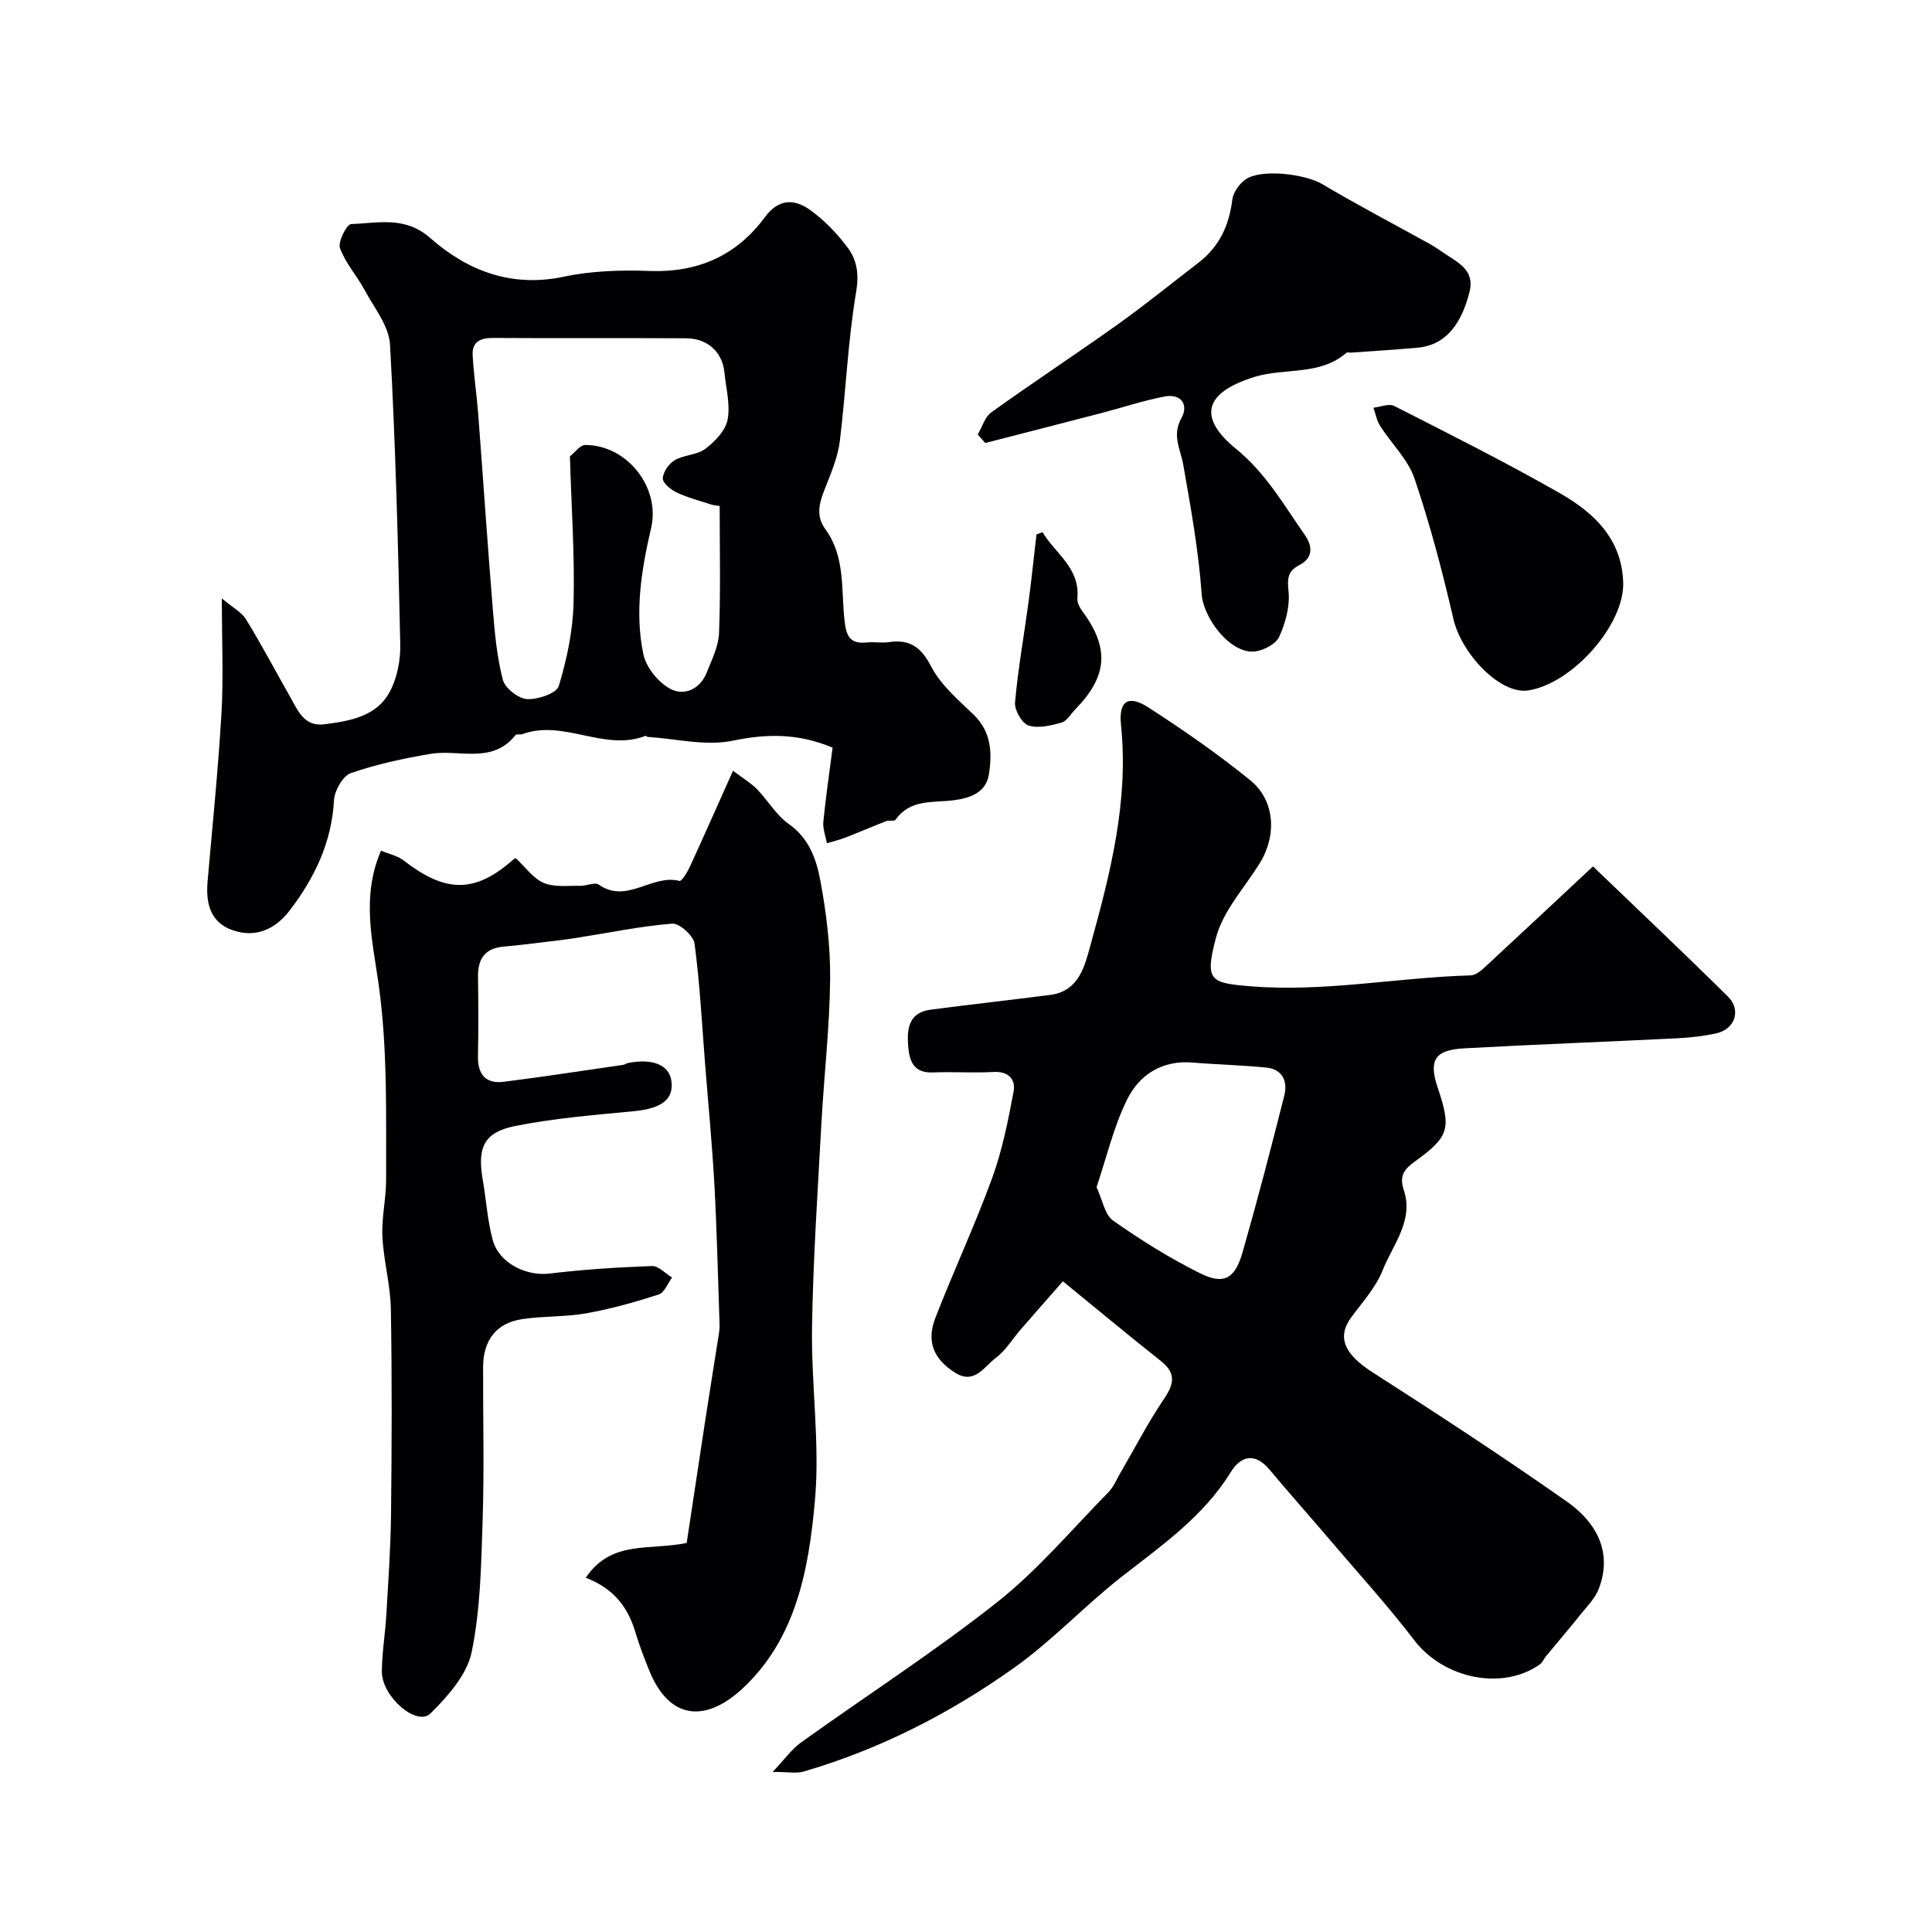
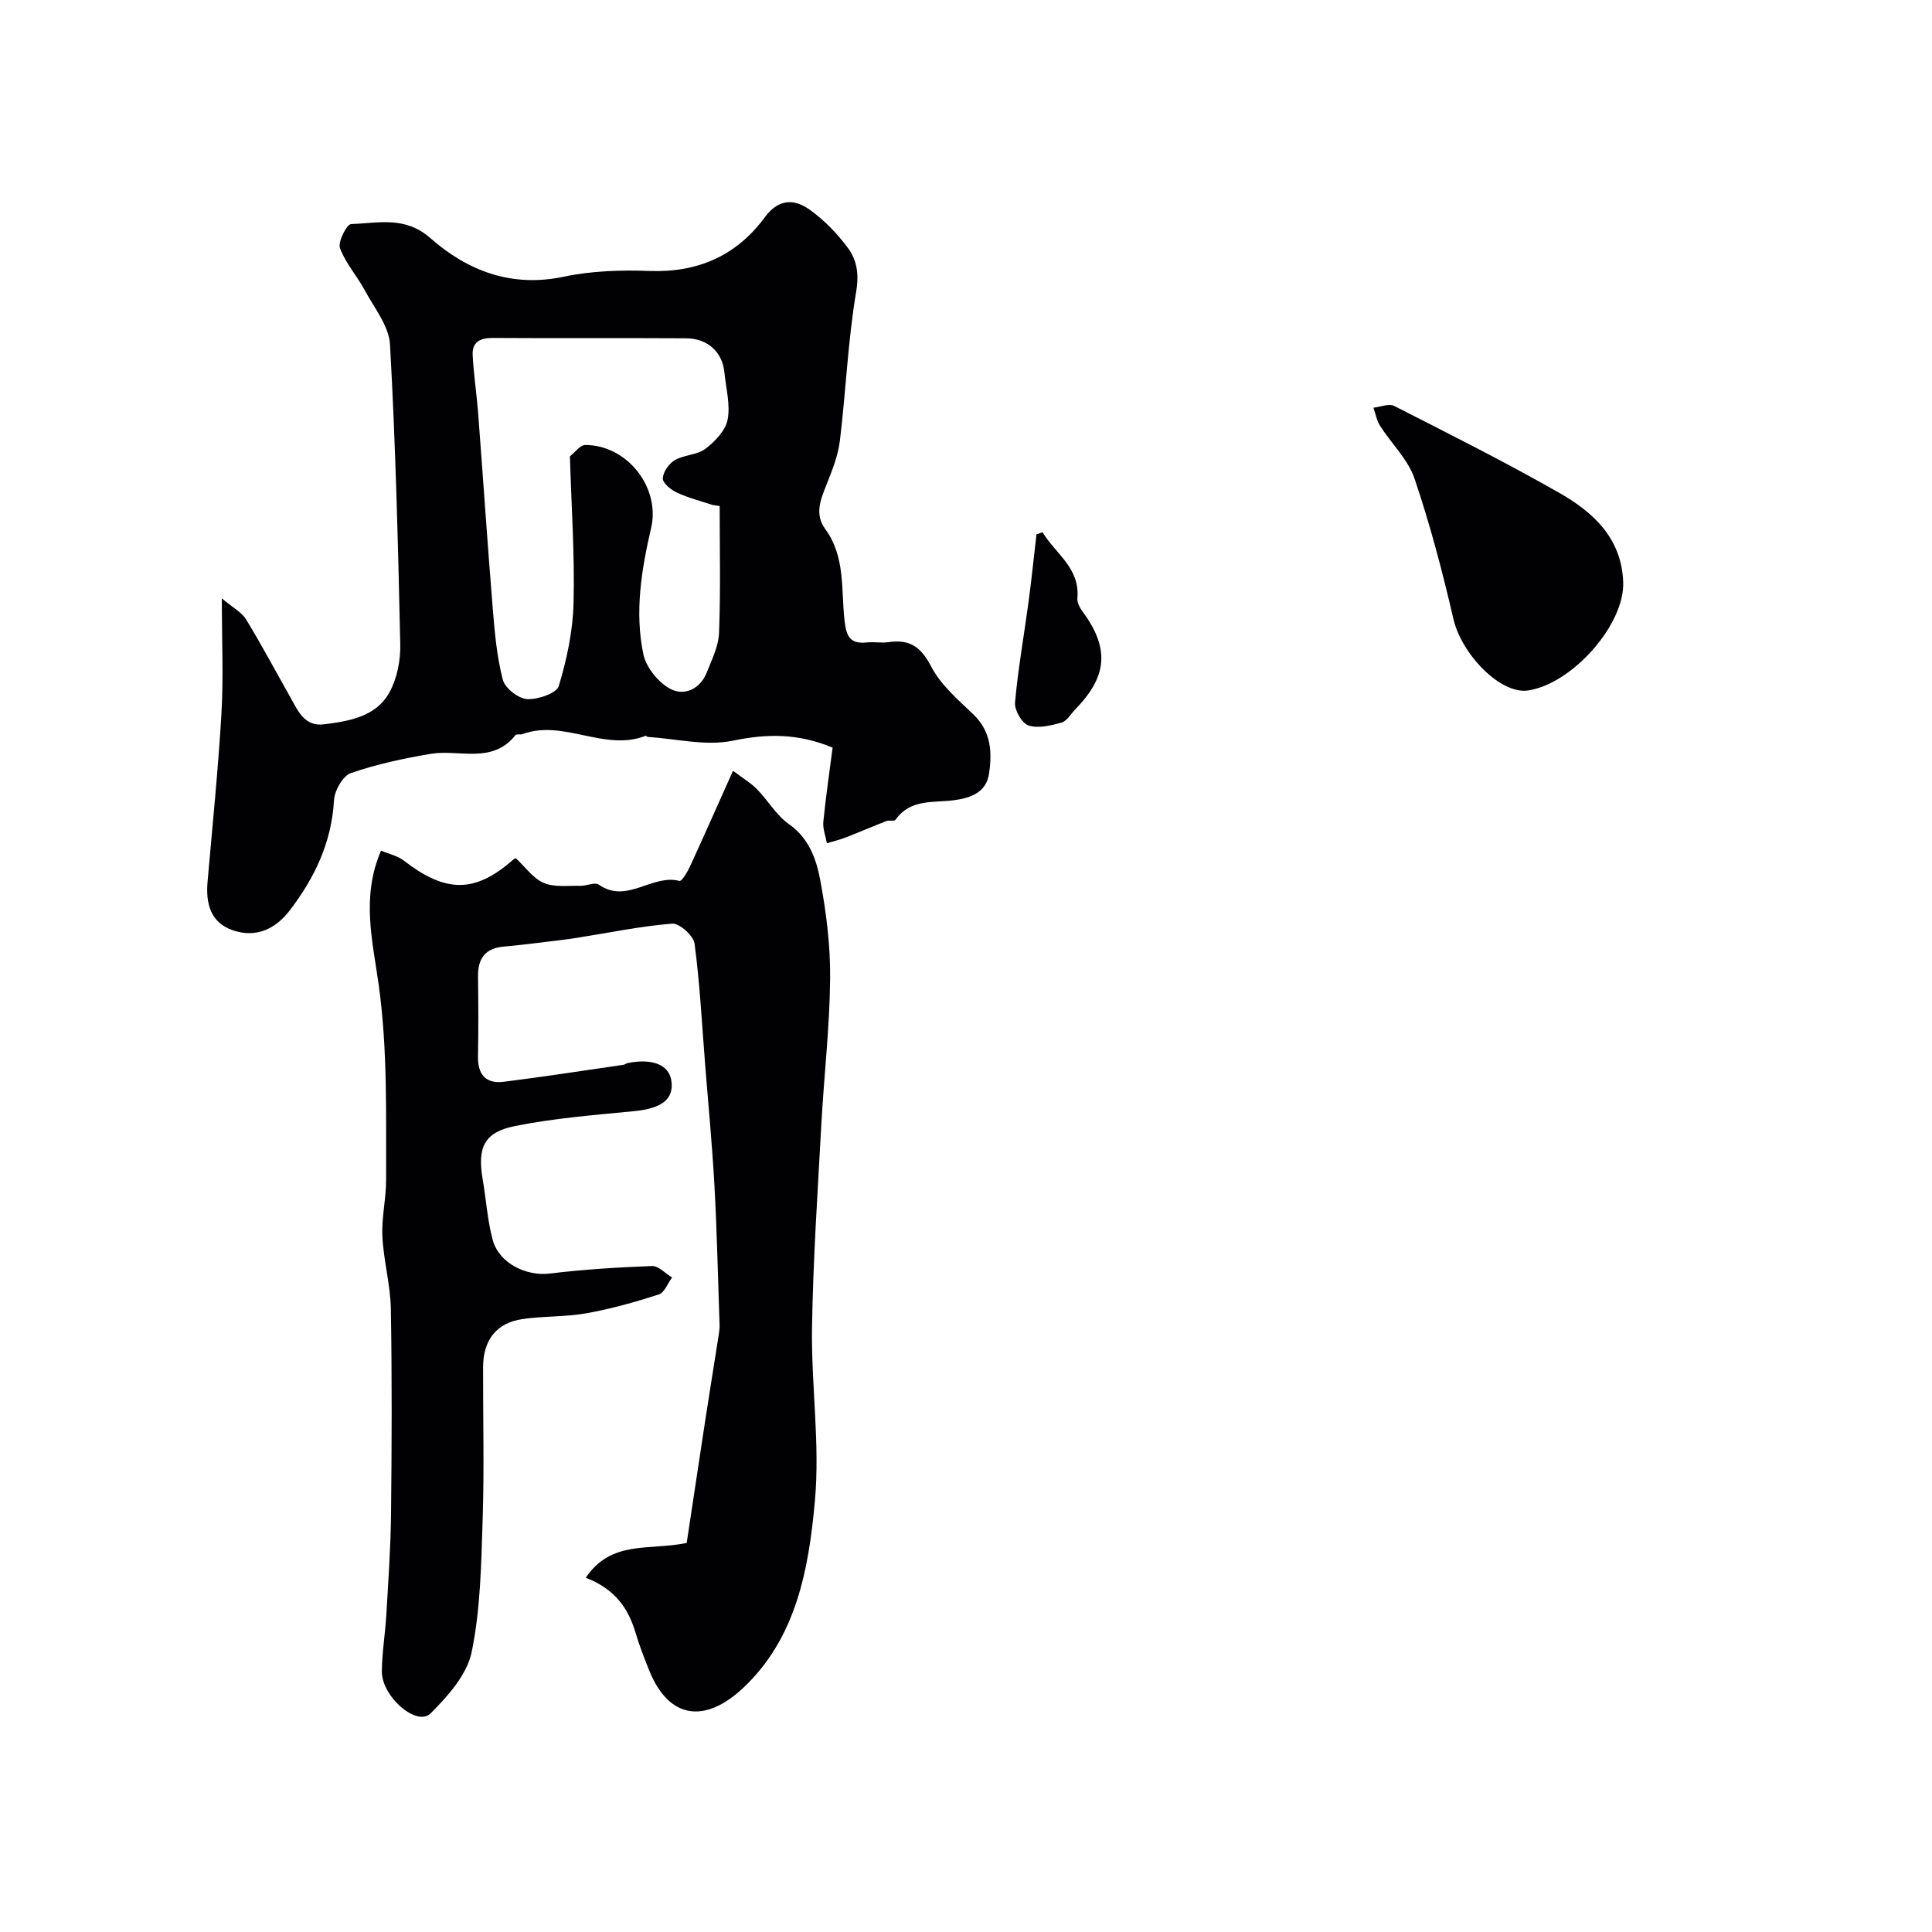
<svg xmlns="http://www.w3.org/2000/svg" enable-background="new 0 0 400 400" viewBox="0 0 400 400">
  <g fill="#010103">
-     <path d="m159.96 366.86c2.53-2.66 3.98-4.74 5.92-6.13 13.5-9.68 27.52-18.7 40.54-28.99 8.42-6.65 15.46-15.05 23.03-22.75 1.11-1.13 1.75-2.73 2.57-4.14 2.96-5.07 5.65-10.32 8.94-15.17 2.13-3.14 2.6-5.36-.64-7.92-6.67-5.27-13.2-10.73-20.26-16.48-3.14 3.59-5.94 6.75-8.71 9.94-1.72 1.98-3.12 4.38-5.17 5.91-2.38 1.78-4.41 5.58-8.37 3.11-4.53-2.82-6.05-6.49-4.15-11.39 3.77-9.71 8.19-19.17 11.75-28.94 2.1-5.75 3.31-11.87 4.44-17.91.46-2.48-1.01-4.24-4.15-4.06-4.15.24-8.34-.08-12.49.1-4.14.18-4.96-2.44-5.2-5.64-.27-3.55.27-6.77 4.61-7.35 8.27-1.09 16.57-2 24.85-3.07 6.02-.78 7.16-6.19 8.33-10.4 4.1-14.83 7.92-29.77 6.29-45.49-.52-5.01 1.53-6.3 5.69-3.61 7.26 4.69 14.4 9.64 21.1 15.09 5.13 4.18 5.49 11.41 1.93 17.16-3.16 5.09-7.6 9.88-9.06 15.43-2.34 8.89-1.23 9.34 7.06 10.03 15.39 1.27 30.46-1.82 45.69-2.25.9-.03 1.92-.78 2.65-1.45 7.49-6.92 14.94-13.9 22.66-21.11 9.64 9.26 18.91 18.01 27.96 26.97 2.78 2.75 1.44 6.71-2.35 7.57-2.69.61-5.48.91-8.25 1.05-14.7.73-29.4 1.27-44.09 2.08-6.06.34-7.32 2.5-5.42 8.13 2.85 8.47 2.41 10.15-4.72 15.29-2.22 1.61-3.29 2.94-2.28 5.98 2.06 6.26-2.29 11.26-4.4 16.56-1.41 3.55-4.19 6.58-6.5 9.73-3.05 4.15-1.35 7.69 4.35 11.34 13.56 8.7 27.06 17.51 40.24 26.77 7.25 5.09 9.21 11.55 6.63 18.17-.73 1.88-2.32 3.47-3.62 5.09-2.4 2.99-4.9 5.91-7.34 8.88-.41.5-.65 1.2-1.15 1.56-7.81 5.58-19.99 2.98-26.04-4.93-5.49-7.18-11.59-13.88-17.46-20.77-4.16-4.89-8.43-9.68-12.55-14.6-3.03-3.62-5.94-2.81-8.03.58-5.69 9.22-14.32 15.17-22.6 21.65-7.63 5.98-14.34 13.21-22.22 18.81-13.32 9.47-27.83 16.9-43.62 21.5-1.38.42-2.97.07-6.39.07zm67.07-121.07c1.22 2.59 1.67 5.68 3.43 6.92 5.71 4.03 11.7 7.77 17.95 10.88 4.99 2.48 7.26 1.21 8.85-4.32 3.08-10.76 5.9-21.59 8.64-32.44.73-2.89-.32-5.46-3.72-5.8-5.06-.51-10.16-.61-15.23-1.04-6.33-.53-11.05 2.49-13.6 7.67-2.77 5.59-4.21 11.85-6.32 18.13z" />
    <path d="m121.28 326.65c5.31-7.88 13.17-5.58 20.89-7.2 1.22-8.03 2.51-16.66 3.83-25.29.91-5.95 1.88-11.89 2.81-17.83.1-.65.19-1.32.17-1.98-.33-9.62-.54-19.26-1.06-28.87-.46-8.37-1.27-16.73-1.93-25.09-.66-8.35-1.09-16.74-2.19-25.03-.22-1.63-3.14-4.25-4.63-4.13-6.64.53-13.2 1.91-19.8 2.95-2.08.33-4.18.57-6.28.82-2.92.35-5.83.73-8.76.98-3.87.32-5.41 2.47-5.36 6.2.07 5.5.1 11-.01 16.49-.08 3.79 1.61 5.77 5.36 5.3 8.26-1.04 16.49-2.32 24.73-3.51.32-.05.6-.3.92-.37 5.07-1.01 8.49.35 9.01 3.56.63 3.92-1.98 5.85-7.67 6.4-8.29.81-16.65 1.46-24.79 3.11-6.36 1.29-7.71 4.49-6.58 11.04.72 4.16.97 8.43 2.06 12.48 1.31 4.88 6.96 7.59 11.84 6.99 7.01-.85 14.08-1.29 21.14-1.55 1.36-.05 2.78 1.54 4.17 2.37-.91 1.22-1.59 3.14-2.77 3.52-4.9 1.58-9.91 2.99-14.97 3.89-4.35.78-8.87.55-13.25 1.2-5.38.79-8.13 4.35-8.14 9.96-.03 10.5.25 21-.09 31.48-.3 9.21-.43 18.56-2.28 27.52-.96 4.66-4.93 9.13-8.52 12.69-2.81 2.79-10.1-3.44-10.07-8.7.03-3.93.7-7.85.93-11.79.4-6.93.89-13.86.97-20.79.15-14.16.21-28.32-.04-42.48-.09-5.01-1.51-9.99-1.75-15.01-.19-3.91.79-7.86.77-11.79-.04-13.41.33-26.75-1.52-40.2-1.21-8.83-3.72-18.24.47-27.87 1.65.7 3.41 1.05 4.68 2.03 8.78 6.8 14.8 6.79 22.73-.21.24-.21.59-.3.5-.25 1.99 1.84 3.58 4.18 5.77 5.11 2.22.94 5.02.54 7.57.6 1.3.03 3.02-.82 3.84-.24 5.8 4.07 11.05-2.27 16.71-.77.44.12 1.64-1.85 2.16-2.99 2.91-6.33 5.72-12.7 8.91-19.82 2.09 1.58 3.69 2.51 4.94 3.79 2.3 2.35 4.02 5.42 6.64 7.26 4.15 2.92 5.66 7.22 6.47 11.52 1.27 6.75 2.13 13.7 2.06 20.55-.1 10.03-1.27 20.04-1.82 30.07-.76 14.03-1.71 28.07-1.93 42.11-.18 11.95 1.67 24.01.6 35.84-1.27 14.09-3.84 28.52-14.99 38.87-7.64 7.1-15.15 6.53-19.3-3.7-1.04-2.56-2.04-5.15-2.83-7.8-1.51-5.09-4.24-9.08-10.32-11.44z" />
    <path d="m172.38 154.79c-7.23-3.01-13.66-2.89-20.7-1.43-5.57 1.15-11.7-.42-17.59-.79-.15-.01-.33-.27-.42-.23-8.55 3.34-16.96-3.48-25.51-.35-.45.17-1.22-.07-1.44.21-4.83 6.09-11.64 2.88-17.56 3.88-5.58.94-11.18 2.13-16.51 3.98-1.67.58-3.39 3.63-3.5 5.63-.49 8.71-3.99 16.03-9.14 22.77-3.01 3.94-7.02 5.76-11.77 4.16-4.63-1.56-5.66-5.52-5.27-10.03 1.01-11.63 2.2-23.24 2.88-34.89.43-7.42.08-14.89.08-23.81 2.34 1.97 4.12 2.88 5.01 4.34 3.19 5.22 6.06 10.64 9.09 15.97 1.61 2.84 2.9 6.29 7.09 5.76 5.24-.67 10.76-1.58 13.53-6.65 1.57-2.87 2.29-6.59 2.22-9.9-.45-20.69-.97-41.39-2.12-62.06-.21-3.85-3.27-7.6-5.24-11.27-1.6-2.98-3.99-5.6-5.12-8.72-.47-1.29 1.41-4.94 2.3-4.97 5.57-.18 11.14-1.73 16.4 2.9 7.71 6.78 16.79 10.29 27.63 8 5.75-1.22 11.84-1.41 17.74-1.19 10.04.37 18.05-3.18 23.92-11.16 2.82-3.82 6.08-3.79 9.25-1.53 3.01 2.14 5.7 4.94 7.91 7.91 1.88 2.54 2.34 5.41 1.72 9.1-1.72 10.17-2.12 20.55-3.37 30.81-.38 3.15-1.63 6.24-2.82 9.23-1.22 3.08-2.43 6.04-.2 9.09 4.16 5.68 3.27 12.47 3.97 18.84.37 3.34 1.11 4.99 4.66 4.62 1.48-.16 3.02.16 4.49-.06 4.33-.64 6.68.96 8.79 5.03 1.98 3.82 5.58 6.89 8.78 9.97 3.69 3.55 3.87 7.89 3.19 12.33-.59 3.89-4.01 4.98-7.28 5.4-4.33.56-9-.3-12.07 4.05-.25.36-1.31.04-1.91.27-2.83 1.1-5.62 2.31-8.45 3.41-1.25.48-2.56.79-3.84 1.17-.27-1.49-.88-3.01-.74-4.45.52-5.17 1.28-10.33 1.92-15.34zm-23.38-50.02c-.5-.08-1-.16-1.5-.23-2.46-.82-5-1.46-7.33-2.54-1.24-.58-2.96-1.96-2.94-2.94.03-1.32 1.26-3.08 2.48-3.79 1.92-1.12 4.62-1.05 6.33-2.35 1.98-1.5 4.16-3.77 4.6-6.02.6-3.08-.33-6.47-.65-9.73-.4-4.24-3.43-7.1-7.94-7.13-13.33-.08-26.66.02-39.99-.07-2.64-.02-4.33.82-4.2 3.54.2 3.96.81 7.9 1.12 11.85 1.04 13.63 1.95 27.26 3.06 40.88.4 4.87.84 9.81 2.07 14.51.46 1.73 3.2 3.88 5.01 3.99 2.22.13 6.11-1.2 6.57-2.71 1.68-5.55 2.92-11.43 3.06-17.22.25-9.95-.45-19.92-.74-29.88 0-.17-.05-.42.03-.49 1.03-.82 2.08-2.31 3.12-2.31 8.65-.02 15.6 8.77 13.65 17.18-2.01 8.64-3.44 17.39-1.61 26.14.57 2.72 3.07 5.81 5.54 7.15 2.87 1.56 6.2.13 7.59-3.38 1.06-2.66 2.44-5.43 2.54-8.19.34-8.74.13-17.51.13-26.26z" />
-     <path d="m202.43 89.96c.92-1.56 1.47-3.64 2.82-4.6 8.62-6.18 17.49-12.01 26.13-18.17 5.71-4.08 11.17-8.51 16.74-12.79 4.29-3.29 6.36-7.69 7.01-13.03.18-1.52 1.45-3.31 2.75-4.22 3.25-2.28 12.39-1.11 15.88.97 7.29 4.34 14.82 8.26 22.24 12.38 1 .55 1.94 1.21 2.88 1.85 2.87 1.96 6.51 3.5 5.38 8.05-1.83 7.31-5.4 11.12-10.76 11.59-4.59.4-9.18.69-13.77 1.02-.33.02-.79-.13-.98.04-5.55 4.81-12.8 3.04-19.06 5-10.72 3.35-11.53 8.55-3.75 14.91 6.22 5.09 9.86 11.59 14.21 17.8 1.53 2.18 1.86 4.71-1.12 6.23-2.46 1.25-2.52 2.8-2.25 5.47.31 3.05-.63 6.49-1.92 9.35-.68 1.51-3.19 2.84-5.01 3.06-5.05.63-10.71-6.86-11.06-11.87-.63-8.98-2.25-17.9-3.81-26.78-.57-3.25-2.39-6.06-.38-9.65 1.55-2.77-.07-5.12-3.46-4.48-4.45.84-8.79 2.31-13.19 3.45-7.98 2.08-15.98 4.12-23.97 6.18-.53-.59-1.04-1.17-1.55-1.76z" />
    <path d="m336.06 120.42c.41 8.84-10.54 21.16-19.68 22.53-5.74.86-13.78-7.51-15.47-14.81-2.26-9.78-4.82-19.53-8.04-29.03-1.35-3.99-4.79-7.25-7.13-10.93-.7-1.1-.94-2.51-1.39-3.77 1.45-.15 3.21-.92 4.29-.37 11.52 5.87 23.09 11.66 34.31 18.07 6.95 3.97 12.76 9.35 13.11 18.31z" />
    <path d="m215.85 110.19c2.62 4.42 7.78 7.36 7.21 13.68-.08.85.46 1.89 1 2.63 5.68 7.67 5.29 13.48-1.45 20.38-.93.95-1.72 2.42-2.84 2.73-2.21.61-4.81 1.25-6.83.59-1.36-.44-2.93-3.18-2.79-4.75.62-6.98 1.87-13.89 2.8-20.84.62-4.64 1.1-9.31 1.64-13.97.43-.15.85-.3 1.26-.45z" />
  </g>
</svg>